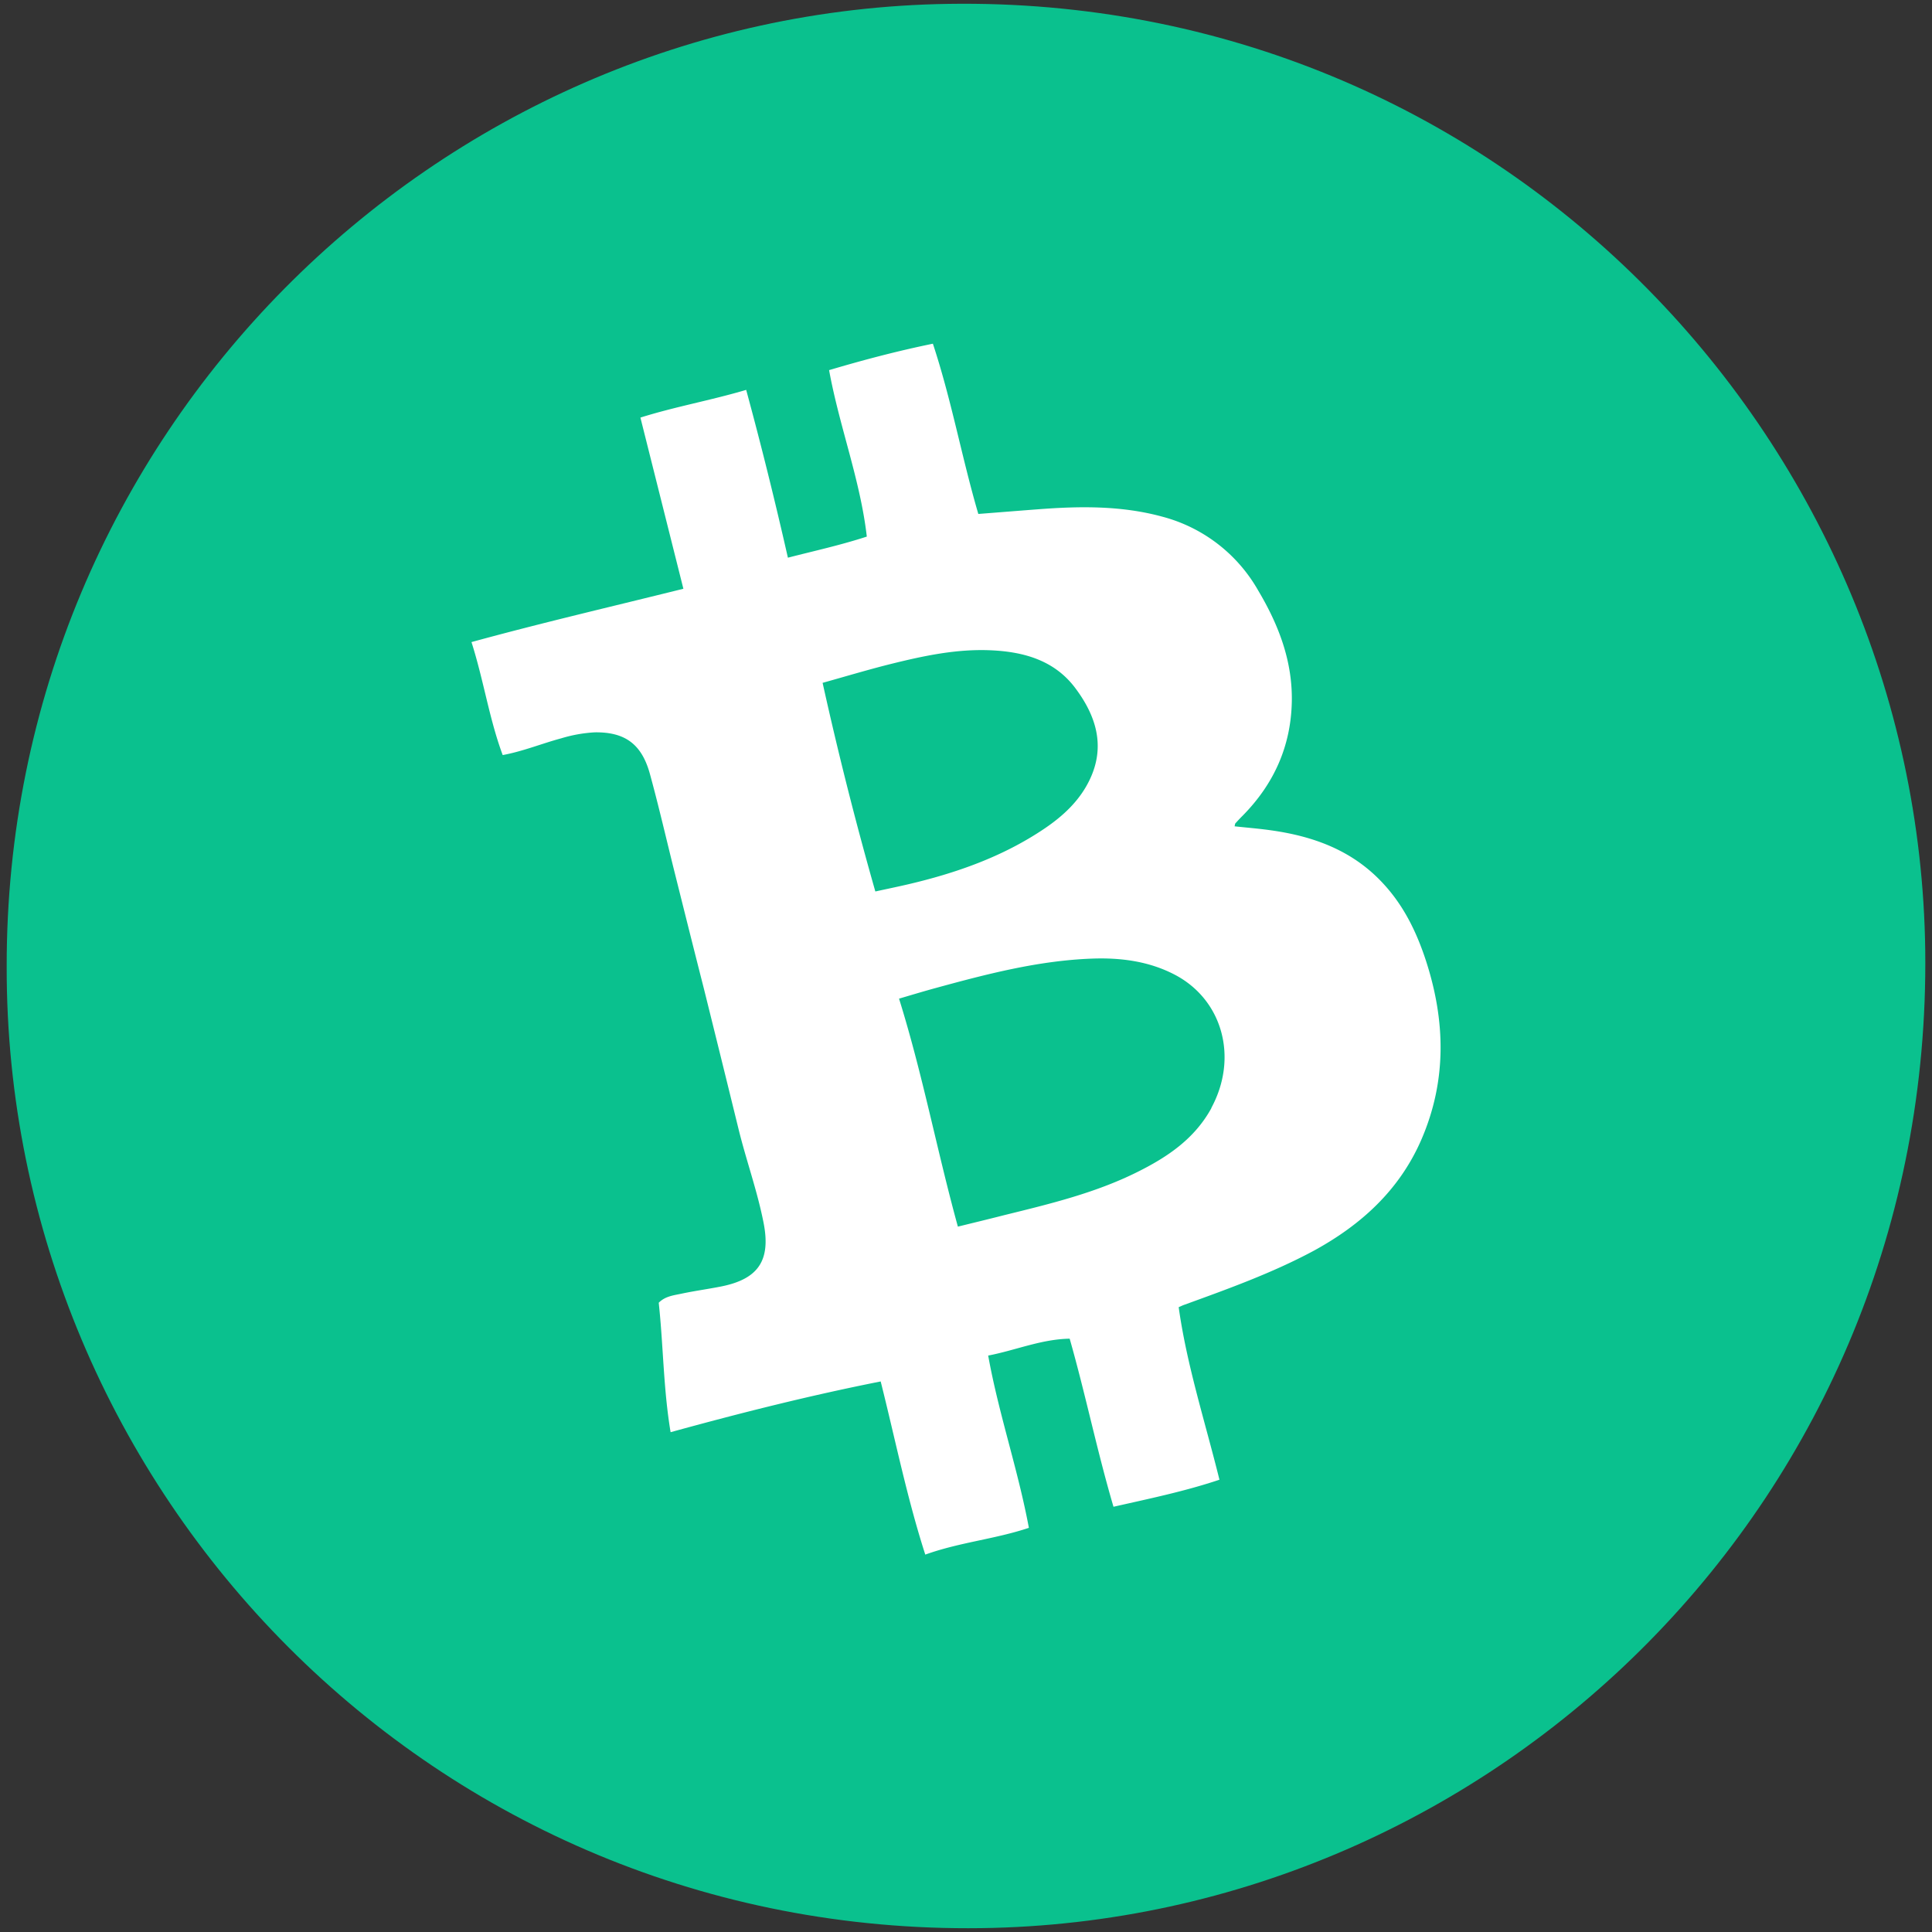
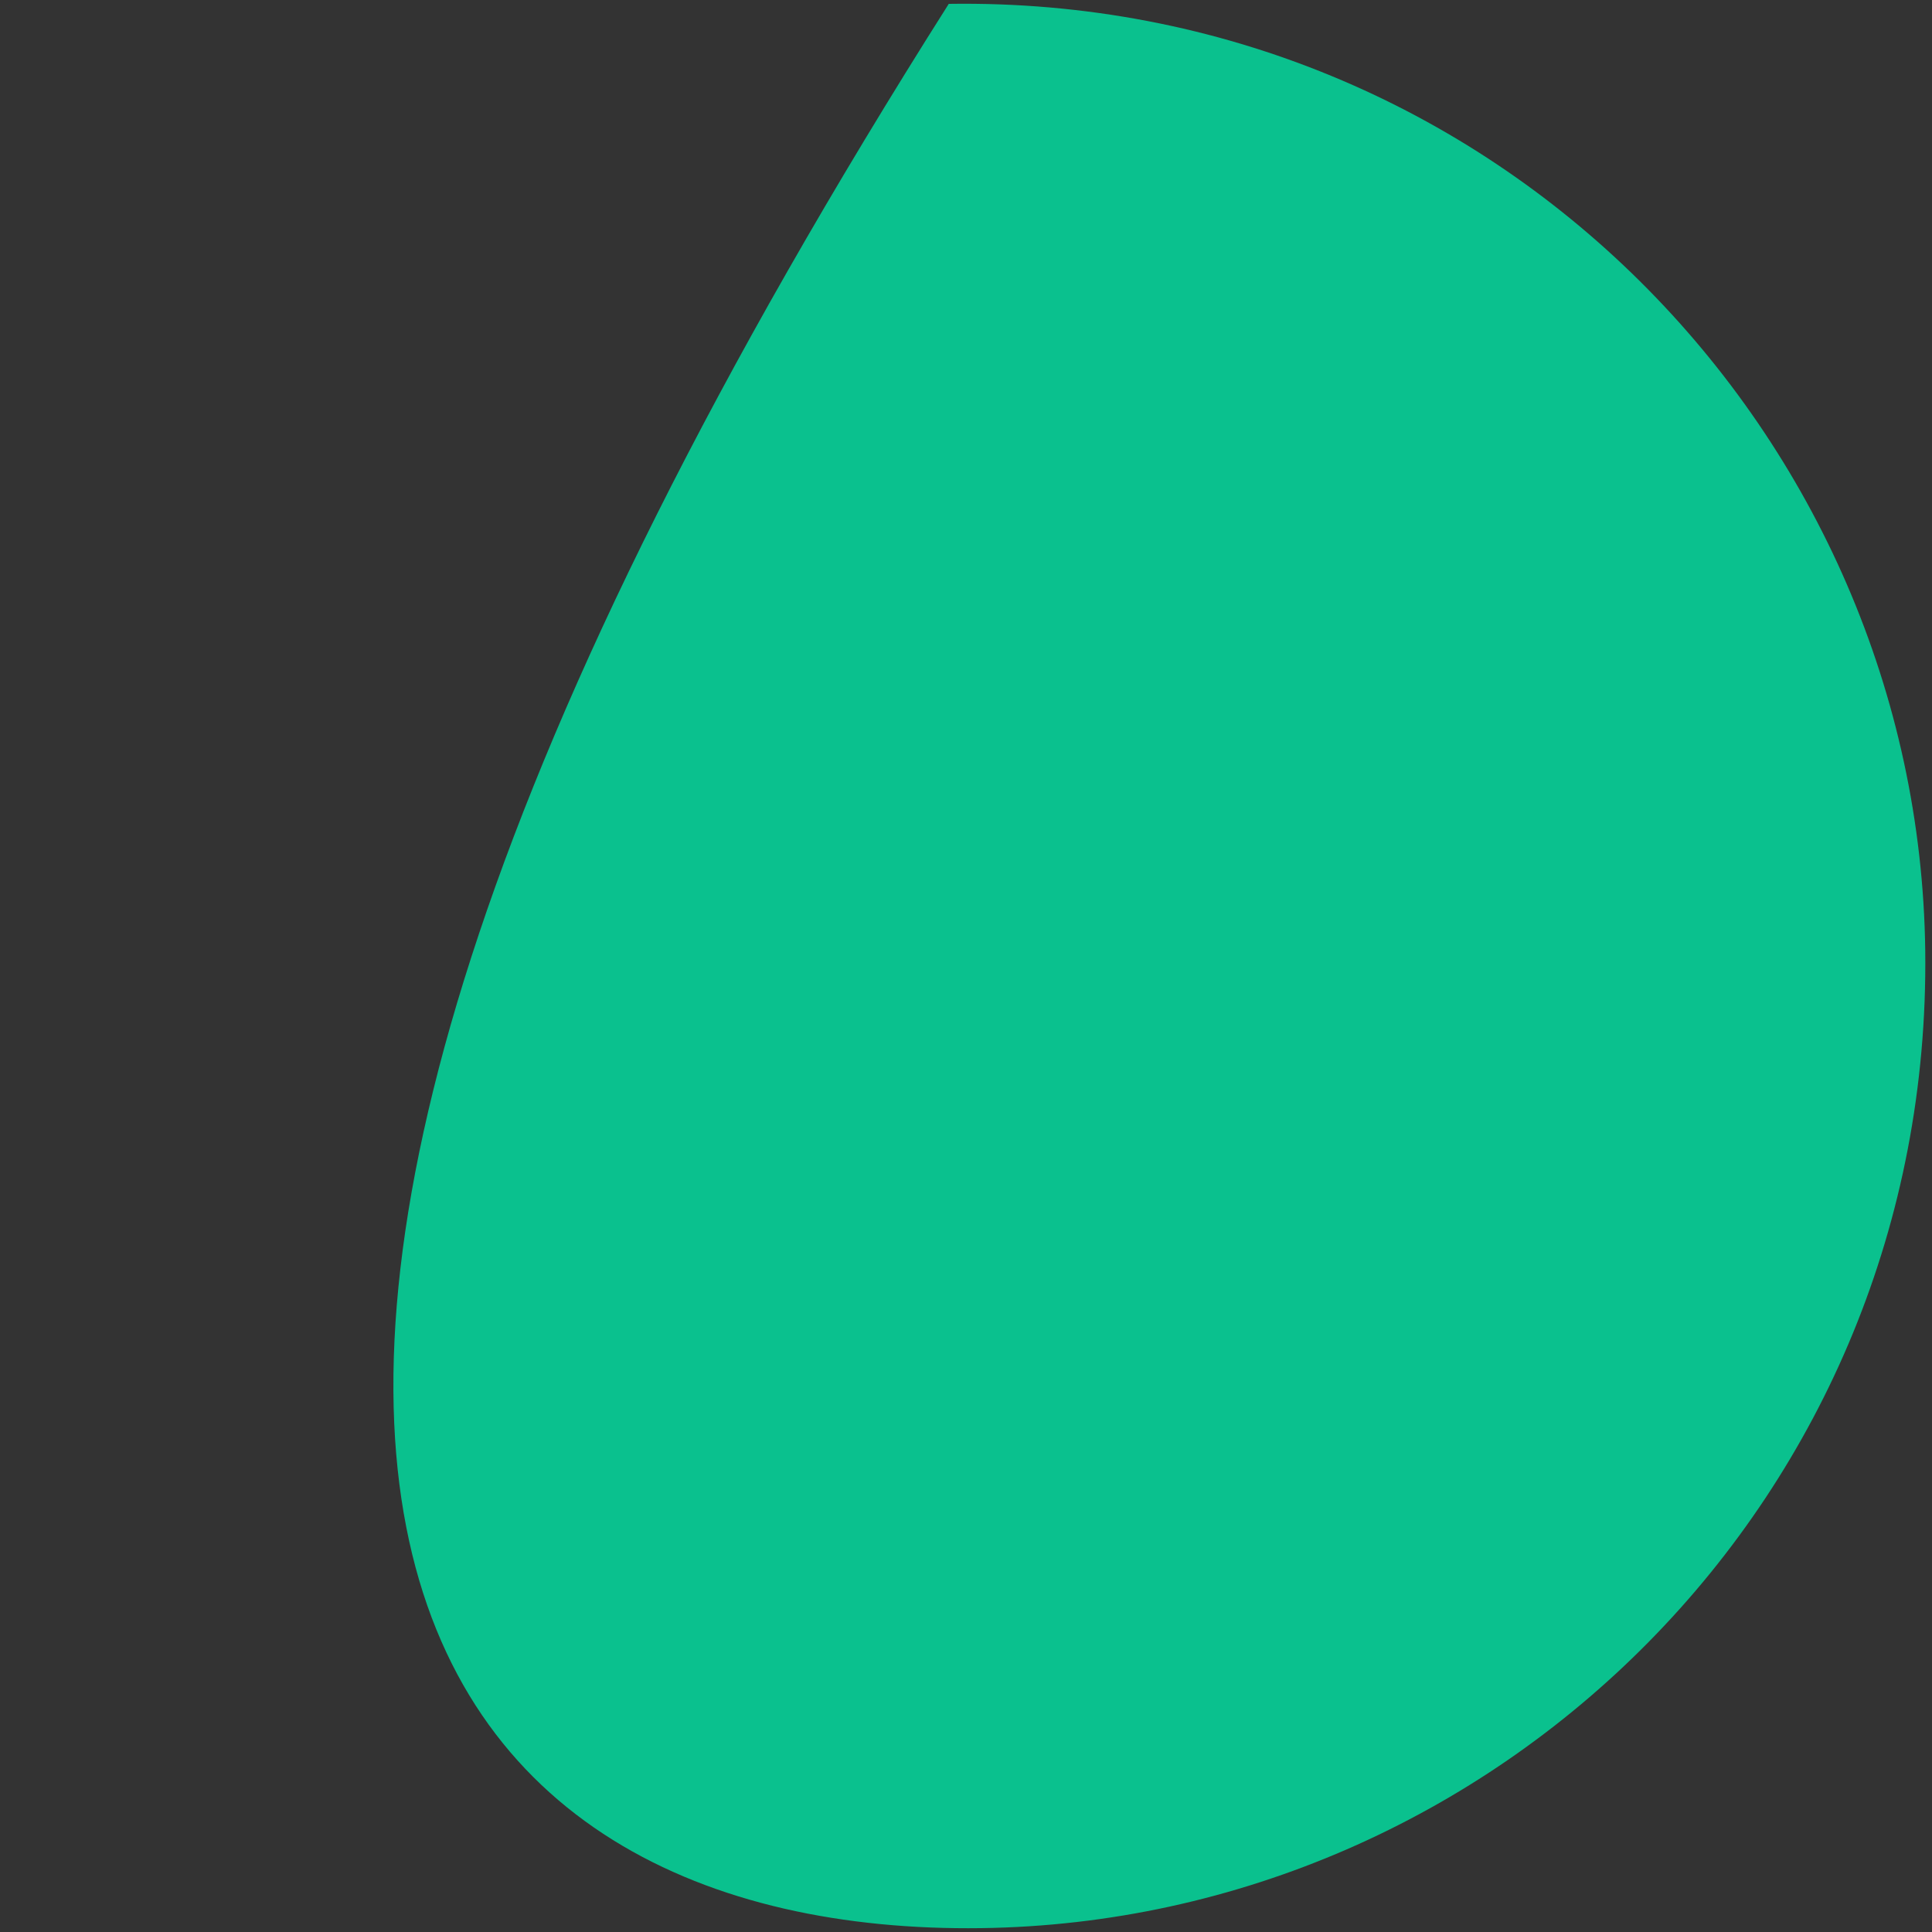
<svg xmlns="http://www.w3.org/2000/svg" id="Layer_1" data-name="Layer 1" viewBox="0 0 500 500">
  <rect x="0" y="0" width="500" height="500" fill="#333333" stroke="none" />
  <defs>
    <style>.cls-1{fill:#0ac18e;}.cls-2{fill:#fff;}</style>
  </defs>
-   <path class="cls-1" d="M253.92,499C387.12,497.2,500,387.58,498.25,246,496.56,112.91,387.28-1.15,245.54,1c-133.14,2-244,111.4-243.81,249.16C1.49,386.19,112.37,500.9,253.92,499Z" />
-   <path class="cls-2" d="M369,248.52c-2.42-7.38-5.77-14.25-11.16-20-7.91-8.5-18-12.14-29.16-13.67-3-.42-6.08-.66-9.17-1,.12-.47.11-.67.21-.77.62-.68,1.25-1.36,1.9-2,8.06-8.18,12.47-17.95,12.7-29.49.2-10.51-3.41-19.88-8.69-28.75a40.33,40.33,0,0,0-24.8-19.12c-10.53-2.88-21.23-2.75-32-1.93-5.17.39-10.33.81-15.64,1.22-4.28-14.57-6.93-29.46-11.76-44.06-9.13,1.87-18,4.21-26.86,6.84,2.67,14.67,8.08,28.43,9.76,43.08-6.88,2.24-13.56,3.69-20.42,5.46-3.34-14.71-6.89-29.06-10.8-43.43-9.17,2.72-18.34,4.33-27.37,7.17l11.12,44.3c-18.4,4.58-36.67,8.82-54.84,13.8,3.17,9.94,4.59,19.85,8.08,29.24,5.37-1,10.16-3,15.17-4.34a36.78,36.78,0,0,1,8.65-1.54c7.78-.11,12.14,3,14.27,10.74,2.33,8.49,4.29,17.07,6.43,25.61,2.5,10,5,20,7.55,30q4.49,18.06,8.92,36.14c2,8.21,4.92,16.21,6.54,24.53,1.87,9.63-1.36,14.47-11,16.39-3.37.67-6.79,1.13-10.15,1.84-2.08.45-4.31.65-6,2.37,1.2,11.1,1.19,22.26,3.07,33.5,18.17-5,36.12-9.52,54.37-13.13,3.82,15.2,6.81,30.13,11.54,44.81,8.95-3.21,18.09-4,26.81-6.93-2.82-15.13-7.8-29.43-10.53-44.58,7.15-1.38,13.73-4.24,21.09-4.37,4.13,14.5,7.07,29,11.34,43.5,9.36-2.12,18.48-4,27.42-7-3.73-15.07-8.44-29.58-10.55-44.65.71-.31,1-.46,1.31-.57,11.42-4.15,22.85-8.25,33.58-14C352.28,317,362.15,308,367.82,295,374.48,279.66,374.09,264.12,369,248.52Zm-142.46-17.8c-5.08-17.82-9.58-35.63-13.65-54,6.19-1.73,12-3.48,17.8-4.92,8.48-2.1,17-3.91,25.84-3.5,8.5.39,16.37,2.62,21.72,9.73s7.94,15,3.78,23.72c-2.59,5.45-6.89,9.43-11.77,12.72-10.78,7.27-22.83,11.49-35.38,14.42C232.17,229.52,229.48,230.07,226.51,230.72Zm87,56c-4.36,8-11.4,12.72-19.22,16.61-10.88,5.42-22.61,8.24-34.31,11.12-3.9,1-7.8,1.94-12.11,3-5.41-19.64-9.13-39.5-15.23-59,3.39-1,6.4-1.91,9.44-2.74,13.27-3.63,26.58-7.1,40.42-7.62,7.46-.28,14.77.65,21.5,4.16C316.49,258.78,320.49,273.8,313.49,286.73Z" />
+   <path class="cls-1" d="M253.92,499C387.12,497.2,500,387.58,498.25,246,496.56,112.91,387.28-1.15,245.54,1C1.49,386.19,112.37,500.9,253.92,499Z" />
</svg>